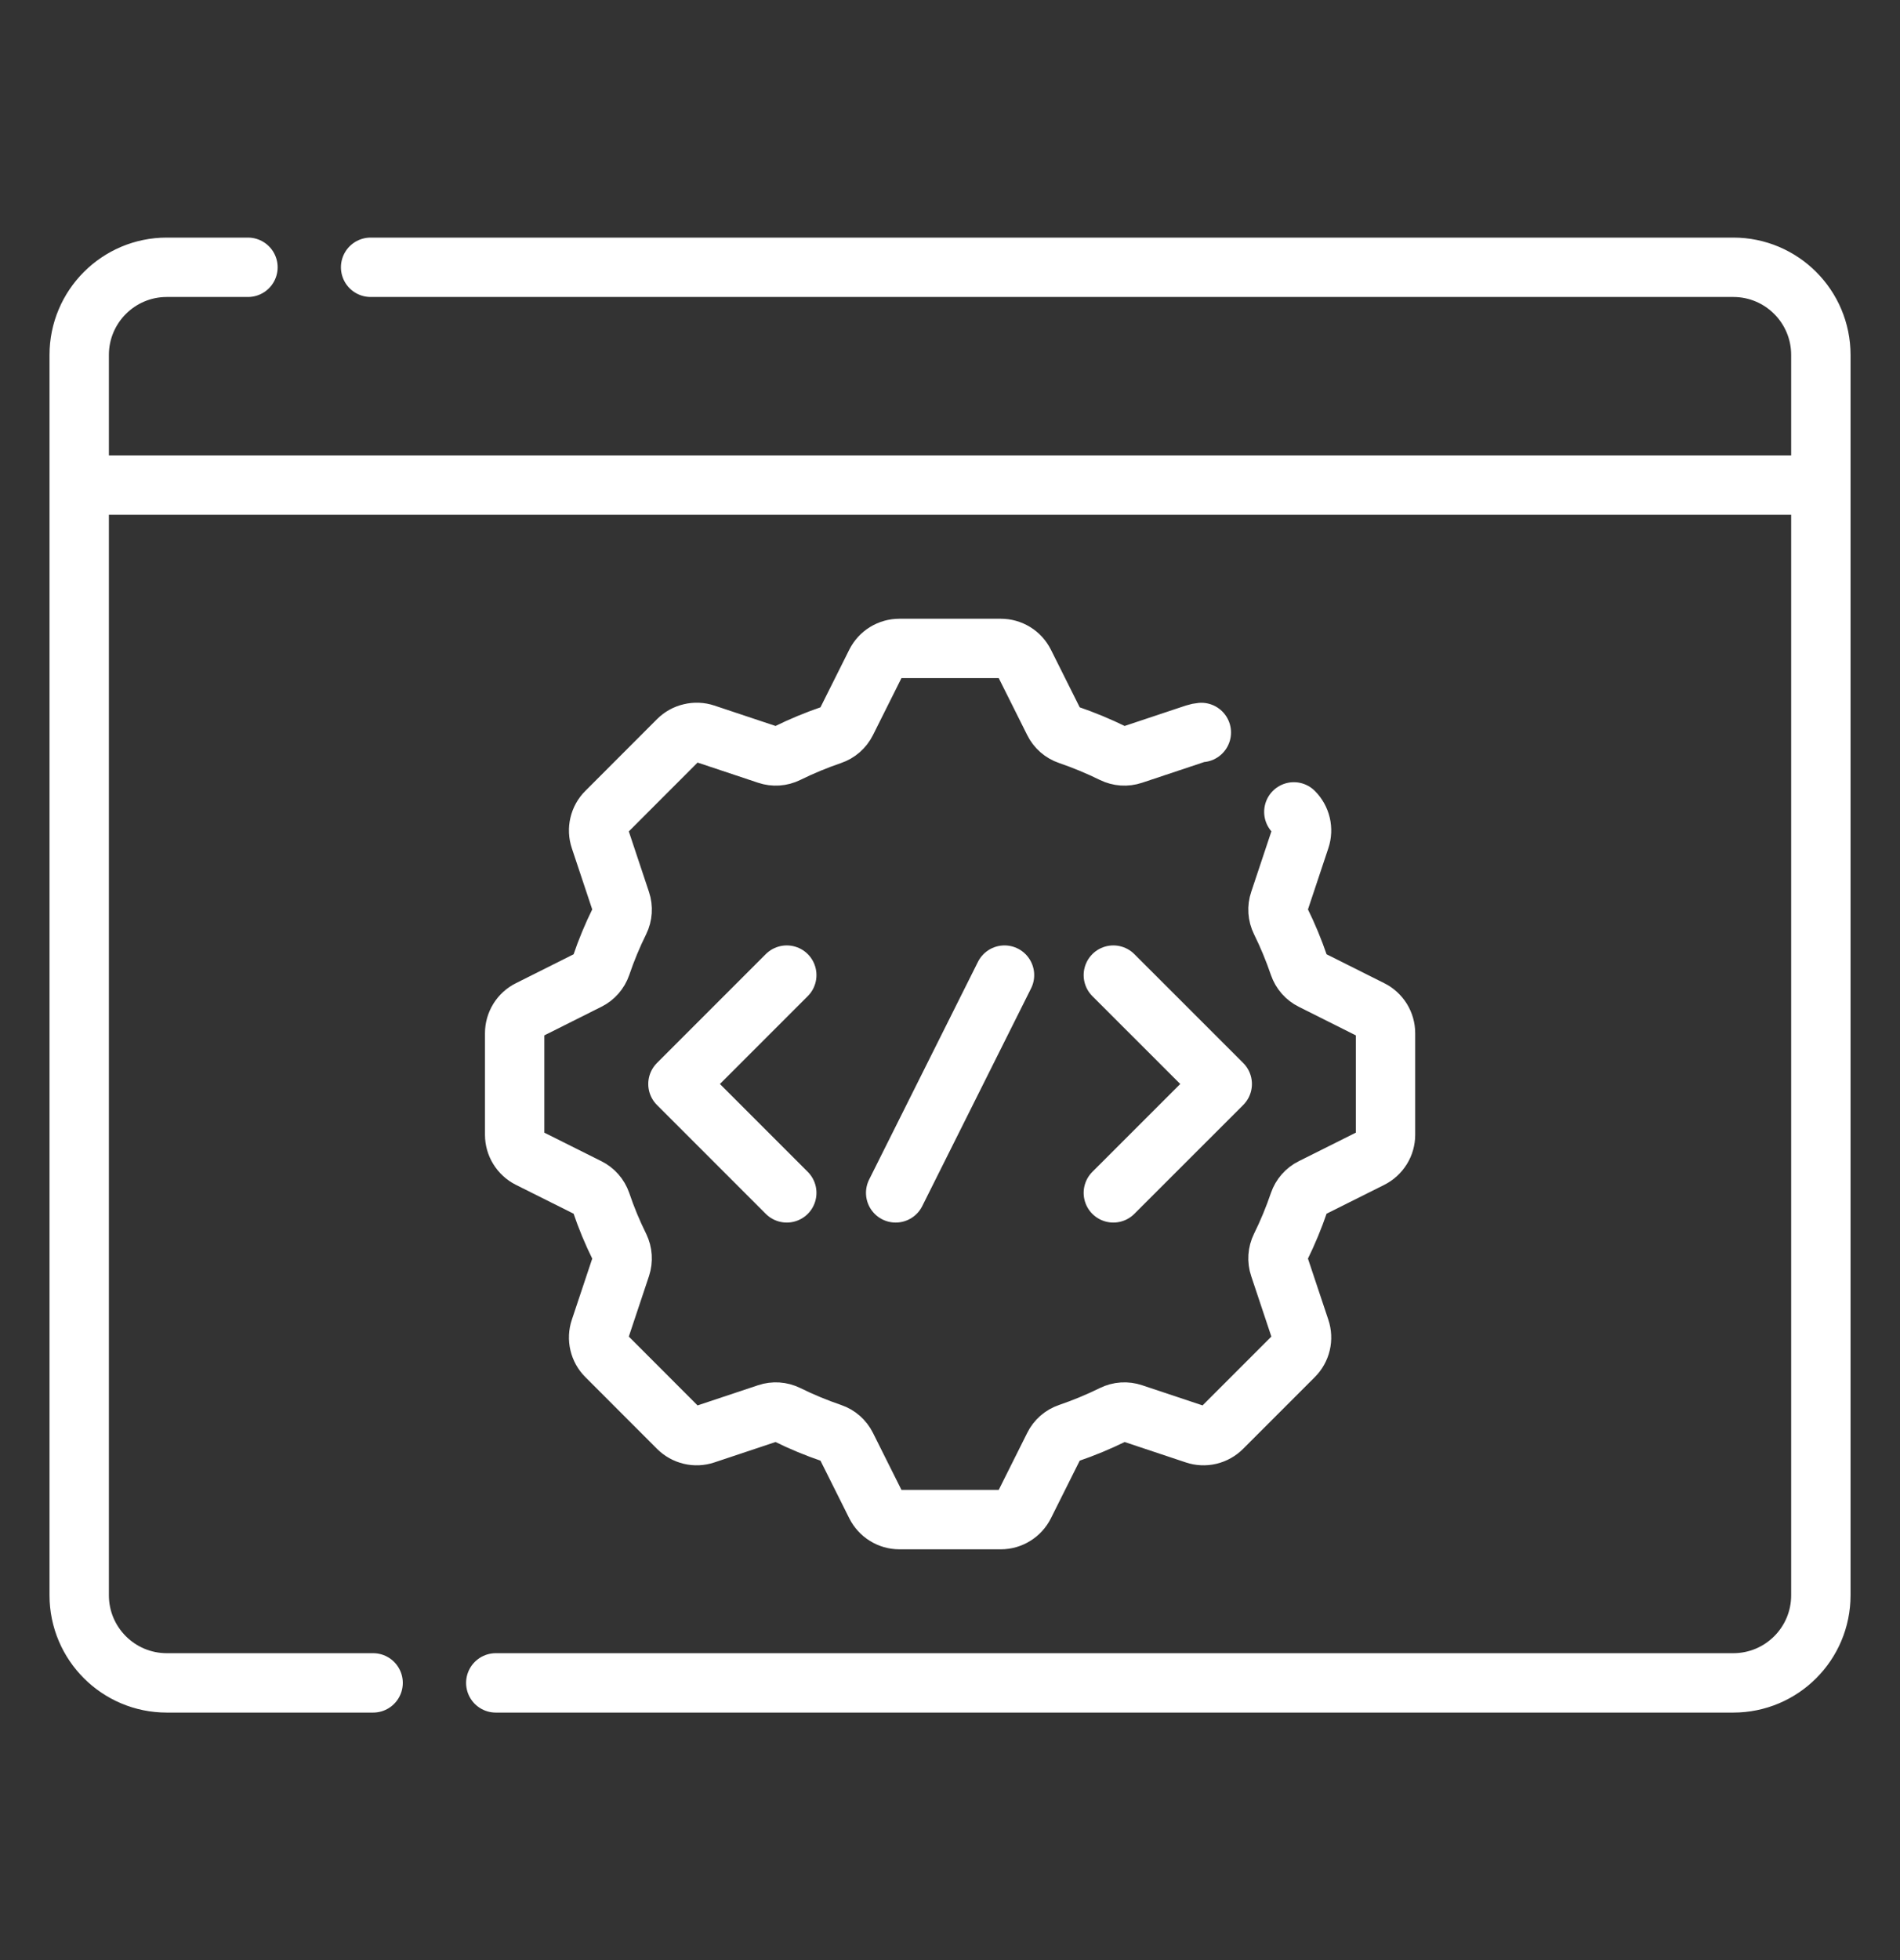
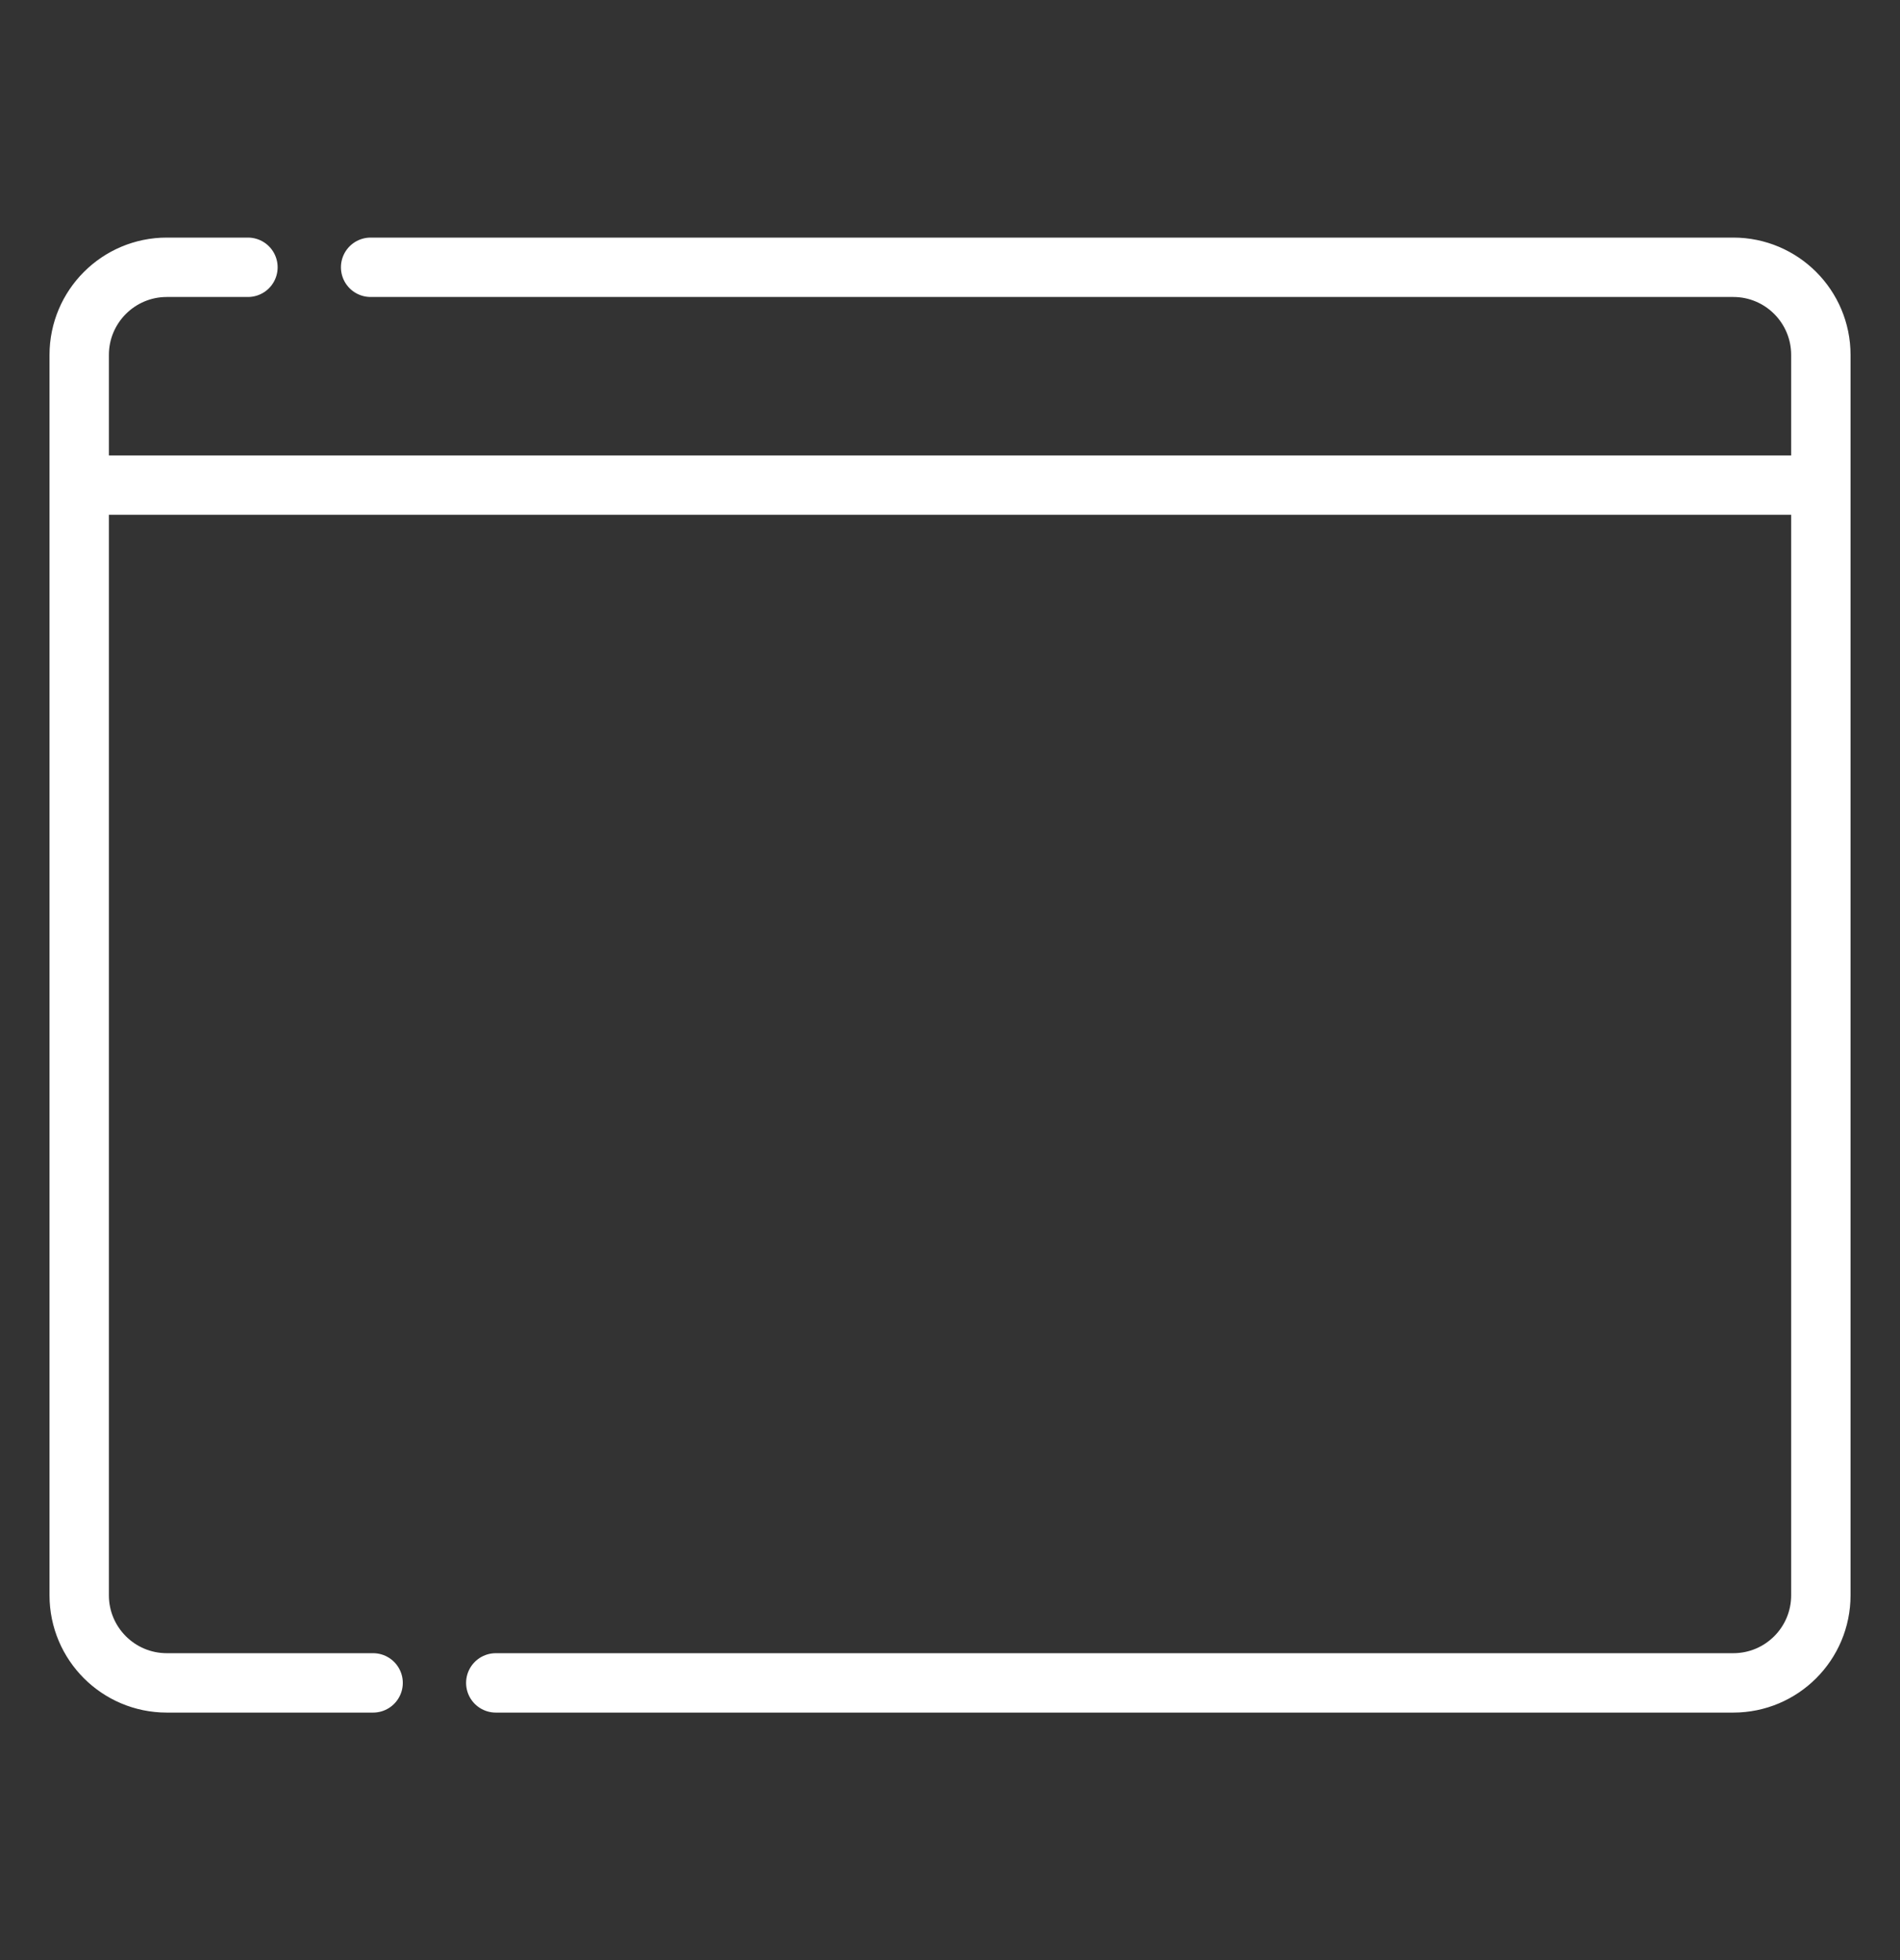
<svg xmlns="http://www.w3.org/2000/svg" width="32" height="33" viewBox="0 0 32 33" fill="none">
  <rect x="0" y="0" width="32" height="33" fill="#333333" stroke="none" />
-   <path d="M20.233 12.332C20.198 12.335 20.163 12.342 20.13 12.353L19.077 12.704C18.967 12.741 18.848 12.733 18.744 12.682C18.502 12.563 18.253 12.46 17.999 12.373C17.89 12.336 17.799 12.257 17.748 12.153L17.252 11.161C17.215 11.088 17.159 11.026 17.089 10.983C17.019 10.94 16.938 10.917 16.856 10.917H15.147C15.065 10.917 14.984 10.94 14.914 10.983C14.844 11.026 14.788 11.088 14.751 11.161L14.255 12.153C14.203 12.257 14.113 12.336 14.004 12.373C13.749 12.46 13.5 12.563 13.259 12.682C13.155 12.733 13.036 12.741 12.926 12.704L11.873 12.353C11.795 12.327 11.711 12.324 11.632 12.343C11.552 12.361 11.478 12.402 11.42 12.46L10.212 13.669C10.153 13.727 10.113 13.8 10.094 13.88C10.075 13.96 10.079 14.044 10.105 14.122L10.456 15.175C10.492 15.284 10.485 15.404 10.434 15.508C10.315 15.749 10.211 15.998 10.125 16.253C10.087 16.362 10.008 16.452 9.905 16.503L8.913 17C8.839 17.036 8.777 17.093 8.734 17.163C8.691 17.233 8.668 17.313 8.668 17.395V19.105C8.668 19.187 8.691 19.268 8.734 19.337C8.777 19.407 8.839 19.464 8.913 19.501L9.905 19.997C10.008 20.048 10.087 20.138 10.125 20.247C10.211 20.502 10.314 20.751 10.434 20.992C10.484 21.096 10.492 21.216 10.456 21.326L10.105 22.378C10.079 22.456 10.075 22.54 10.094 22.62C10.113 22.7 10.153 22.773 10.212 22.831L11.42 24.04C11.478 24.098 11.552 24.139 11.632 24.158C11.711 24.177 11.795 24.173 11.873 24.147L12.926 23.796C13.036 23.759 13.155 23.767 13.259 23.818C13.5 23.937 13.749 24.04 14.004 24.127C14.113 24.164 14.203 24.243 14.255 24.347L14.751 25.339C14.788 25.412 14.844 25.474 14.914 25.517C14.984 25.561 15.065 25.584 15.147 25.584H16.856C16.938 25.584 17.019 25.561 17.089 25.517C17.159 25.474 17.215 25.412 17.252 25.339L17.748 24.347C17.799 24.243 17.89 24.164 17.999 24.127C18.253 24.04 18.502 23.937 18.744 23.818C18.848 23.767 18.967 23.759 19.077 23.796L20.13 24.147C20.207 24.173 20.291 24.177 20.371 24.158C20.451 24.139 20.524 24.098 20.582 24.04L21.791 22.831C21.849 22.773 21.89 22.7 21.909 22.62C21.928 22.54 21.924 22.456 21.898 22.378L21.547 21.326C21.51 21.216 21.518 21.096 21.569 20.992C21.688 20.751 21.791 20.502 21.878 20.247C21.916 20.138 21.994 20.048 22.098 19.997L23.09 19.501C23.164 19.464 23.225 19.407 23.269 19.337C23.312 19.268 23.335 19.187 23.335 19.105V17.395C23.335 17.313 23.312 17.233 23.269 17.163C23.225 17.093 23.164 17.036 23.09 17L22.098 16.503C21.994 16.452 21.916 16.362 21.878 16.253C21.791 15.998 21.688 15.749 21.569 15.508C21.518 15.404 21.51 15.284 21.547 15.175L21.898 14.122C21.924 14.044 21.928 13.96 21.909 13.88C21.89 13.8 21.849 13.727 21.791 13.669" stroke="white" stroke-miterlimit="10" stroke-linecap="round" stroke-linejoin="round" />
-   <path d="M13.251 16.417L11.418 18.25L13.251 20.083M18.751 16.417L20.585 18.25L18.751 20.083M16.918 16.417L15.085 20.083" stroke="white" stroke-miterlimit="10" stroke-linecap="round" stroke-linejoin="round" />
  <path d="M8.35 28.333H29.192C30.007 28.333 30.667 27.673 30.667 26.858V8.167M30.667 8.167H1.334M30.667 8.167V5.976C30.667 5.161 30.007 4.5 29.192 4.5H6.242M1.334 8.167V26.858C1.334 27.673 1.995 28.333 2.809 28.333H6.284M1.334 8.167V5.976C1.334 5.161 1.995 4.5 2.809 4.5H4.176" stroke="white" stroke-miterlimit="10" stroke-linecap="round" stroke-linejoin="round" />
</svg>